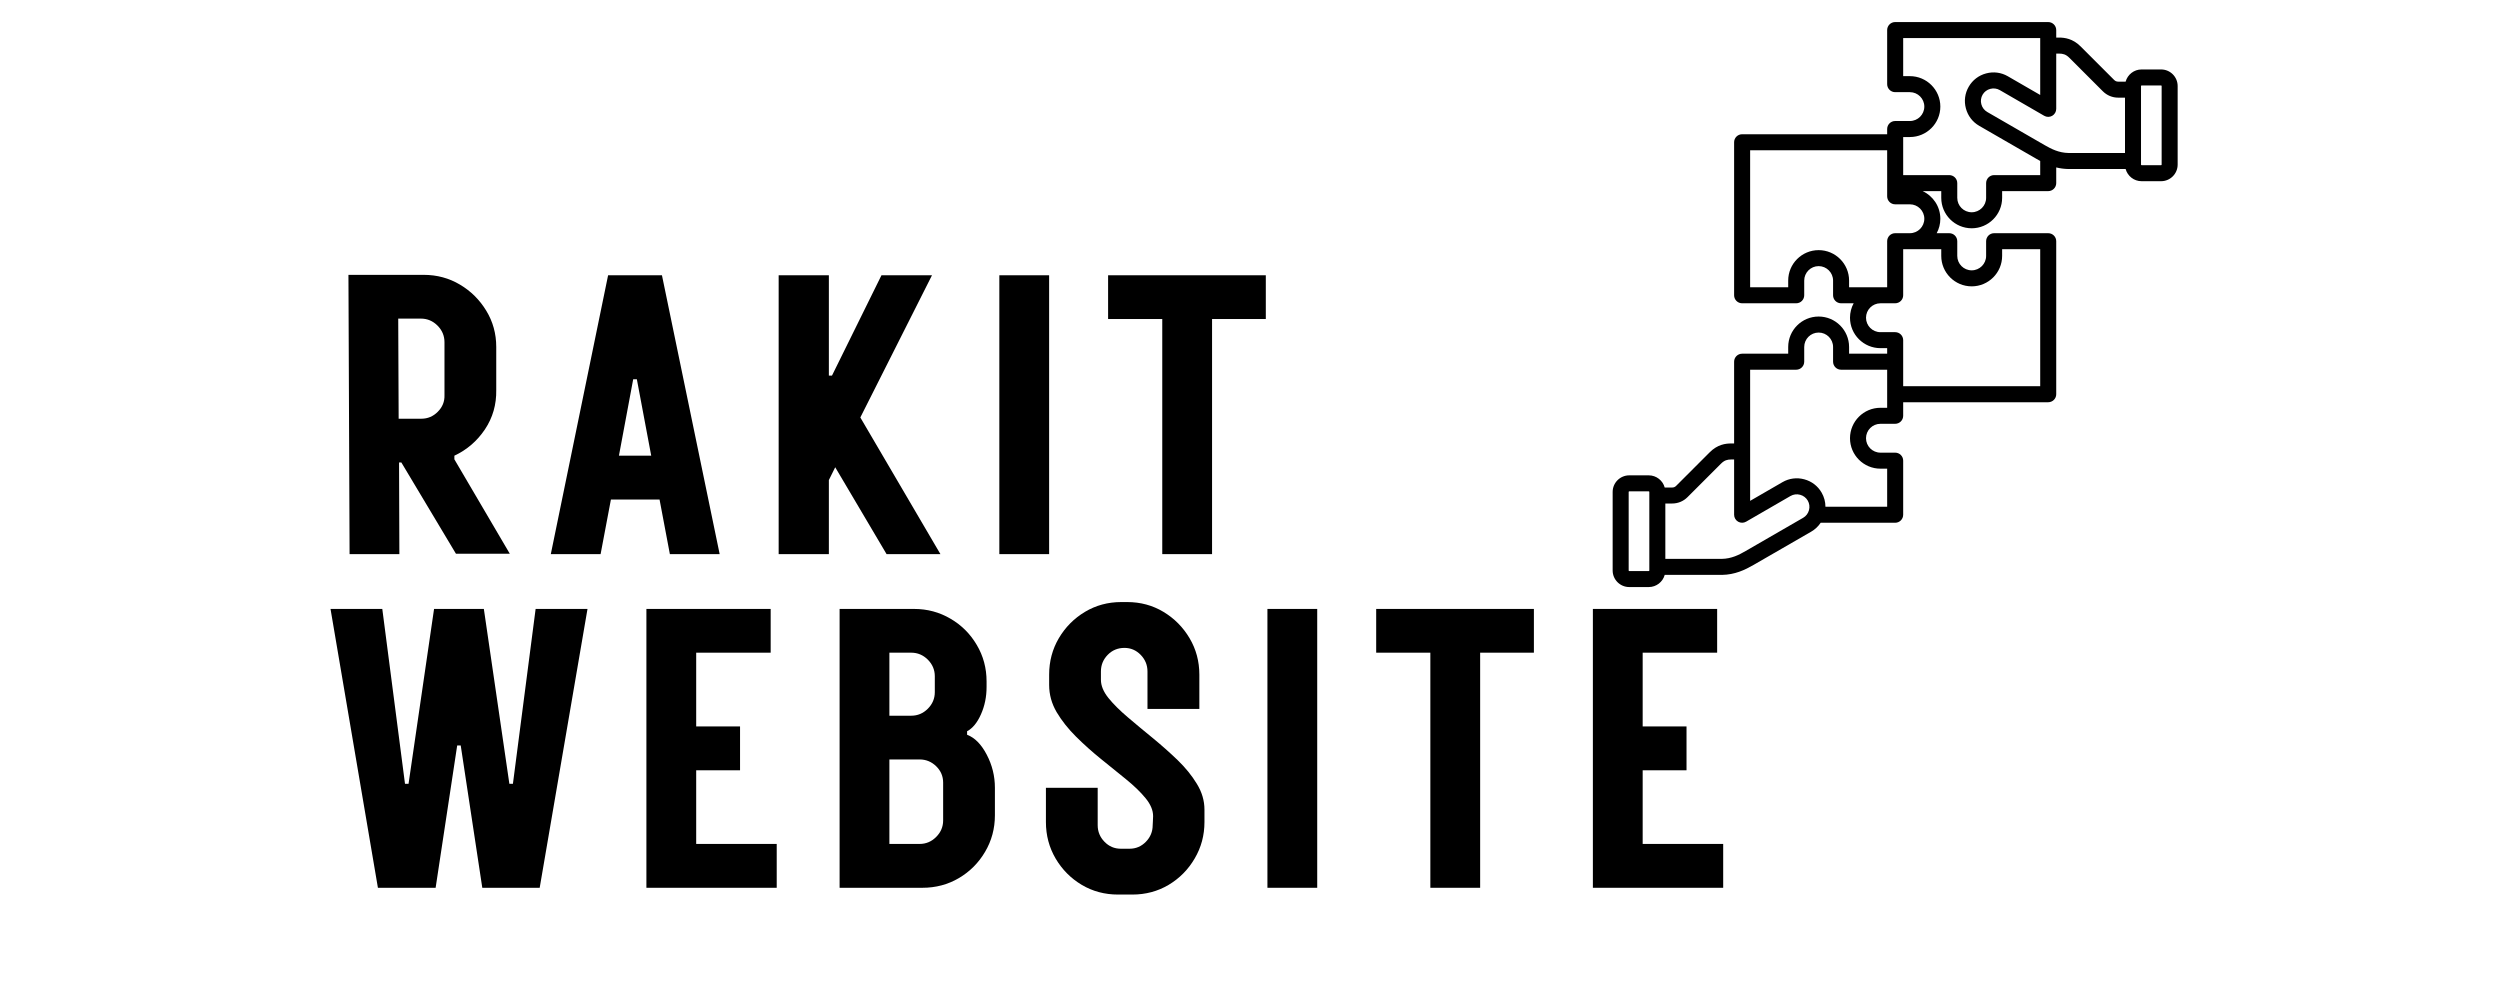
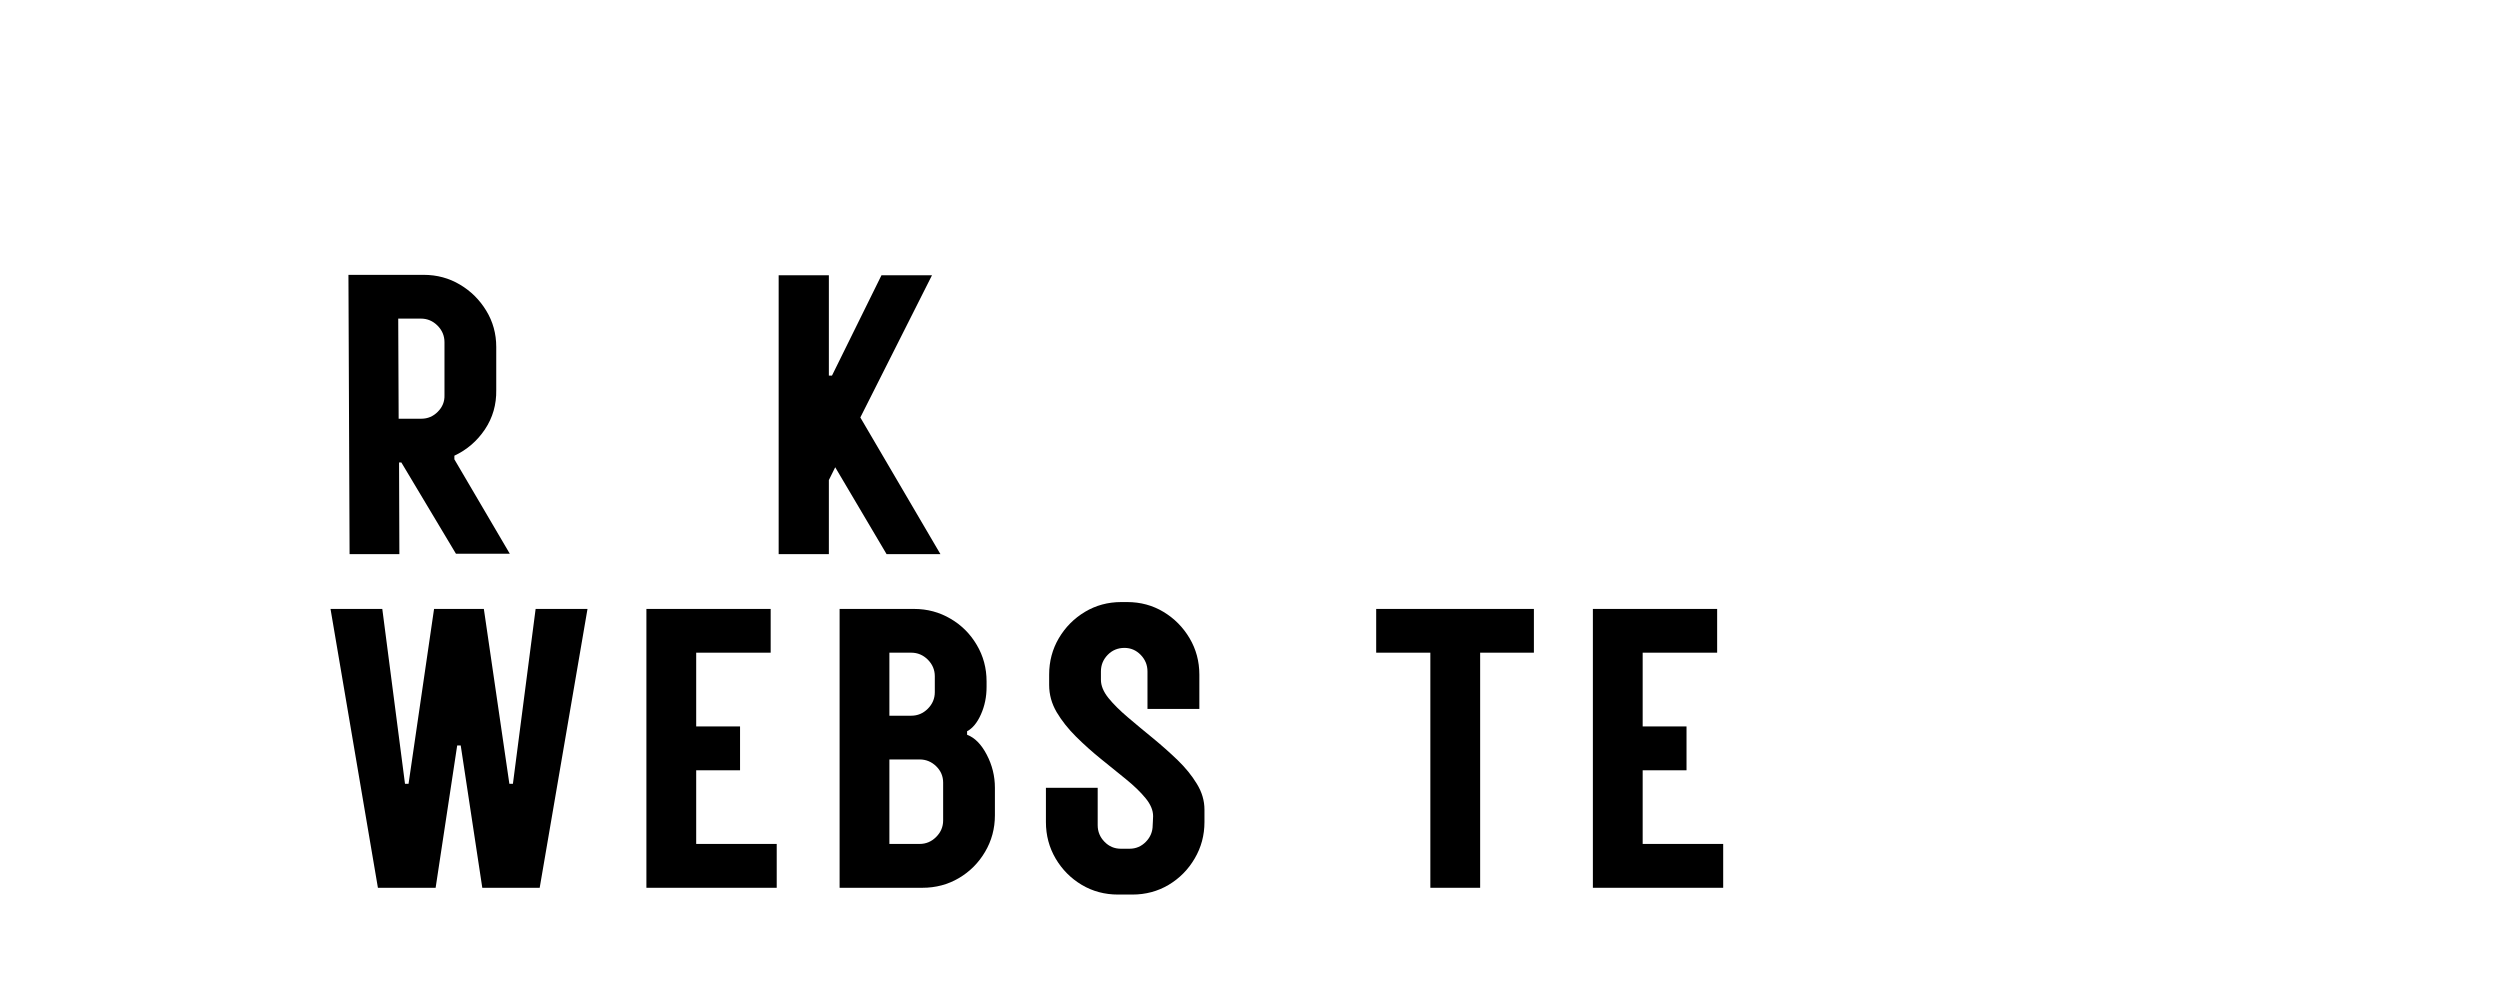
<svg xmlns="http://www.w3.org/2000/svg" width="500" zoomAndPan="magnify" viewBox="0 0 375 150" height="200" preserveAspectRatio="xMidYMid meet" version="1.2">
  <defs>
    <clipPath id="c944df8676">
-       <path d="M 241.898 3.309 L 326.648 3.309 L 326.648 88.059 L 241.898 88.059 Z M 241.898 3.309 " />
-     </clipPath>
+       </clipPath>
  </defs>
  <g id="7d6740a90f">
    <g clip-rule="nonzero" clip-path="url(#c944df8676)">
      <path style=" stroke:none;fill-rule:nonzero;fill:#000000;fill-opacity:1;" d="M 324.164 10.418 L 321.234 10.418 C 320.094 10.418 319.133 11.195 318.844 12.246 L 317.742 12.246 C 317.484 12.246 317.297 12.168 317.113 11.984 L 312.113 6.984 C 310.918 5.773 309.676 5.641 308.855 5.637 L 308.434 5.637 L 308.434 4.512 C 308.434 3.848 307.895 3.309 307.23 3.309 L 284.273 3.309 C 283.613 3.309 283.074 3.848 283.074 4.512 L 283.074 12.625 C 283.074 13.285 283.613 13.824 284.273 13.824 L 286.484 13.824 C 287.676 13.824 288.648 14.797 288.648 15.988 C 288.648 17.184 287.676 18.152 286.484 18.152 L 284.273 18.152 C 283.613 18.152 283.074 18.691 283.074 19.355 L 283.074 20.137 L 261.316 20.137 C 260.656 20.137 260.117 20.672 260.117 21.336 L 260.117 44.293 C 260.117 44.957 260.656 45.492 261.316 45.492 L 269.43 45.492 C 270.094 45.492 270.633 44.957 270.633 44.293 L 270.633 42.086 C 270.633 40.891 271.602 39.918 272.797 39.918 C 273.988 39.918 274.961 40.891 274.961 42.086 L 274.961 44.293 C 274.961 44.957 275.5 45.492 276.16 45.492 L 278.047 45.492 C 277.699 46.137 277.5 46.875 277.5 47.656 C 277.5 50.176 279.547 52.223 282.066 52.223 L 283.074 52.223 L 283.074 53.055 L 277.363 53.055 L 277.363 52.047 C 277.363 49.527 275.312 47.48 272.797 47.48 C 270.277 47.48 268.23 49.527 268.23 52.047 L 268.23 53.055 L 261.316 53.055 C 260.656 53.055 260.117 53.594 260.117 54.254 L 260.117 66.52 L 259.695 66.52 C 259.688 66.52 259.684 66.52 259.676 66.52 C 258.848 66.52 257.621 66.664 256.441 67.859 L 251.434 72.867 C 251.254 73.051 251.066 73.129 250.809 73.129 L 249.707 73.129 C 249.418 72.078 248.457 71.301 247.312 71.301 L 244.387 71.301 C 243.016 71.301 241.898 72.418 241.898 73.789 L 241.898 85.574 C 241.898 86.945 243.016 88.059 244.387 88.059 L 247.312 88.059 C 248.457 88.059 249.418 87.285 249.707 86.234 L 258.277 86.234 C 258.281 86.234 258.289 86.234 258.297 86.234 C 260.242 86.203 261.73 85.492 263.051 84.73 L 271.672 79.754 C 272.254 79.418 272.738 78.957 273.102 78.414 L 284.273 78.414 C 284.938 78.414 285.477 77.875 285.477 77.211 L 285.477 69.098 C 285.477 68.434 284.938 67.898 284.273 67.898 L 282.066 67.898 C 280.871 67.898 279.902 66.926 279.902 65.734 C 279.902 64.539 280.871 63.57 282.066 63.57 L 284.273 63.57 C 284.938 63.57 285.477 63.031 285.477 62.367 L 285.477 60.336 L 307.23 60.336 C 307.895 60.336 308.434 59.801 308.434 59.137 L 308.434 36.18 C 308.434 35.516 307.895 34.98 307.23 34.98 L 299.117 34.98 C 298.457 34.98 297.918 35.516 297.918 36.18 L 297.918 38.387 C 297.918 39.582 296.945 40.551 295.754 40.551 C 294.559 40.551 293.59 39.582 293.59 38.387 L 293.59 36.18 C 293.59 35.516 293.051 34.98 292.387 34.98 L 290.504 34.98 C 290.852 34.336 291.051 33.598 291.051 32.816 C 291.051 30.98 289.961 29.395 288.395 28.668 L 291.188 28.668 L 291.188 29.676 C 291.188 32.195 293.234 34.242 295.754 34.242 C 298.27 34.242 300.32 32.195 300.32 29.676 L 300.32 28.668 L 307.23 28.668 C 307.895 28.668 308.434 28.129 308.434 27.469 L 308.434 25.113 C 308.996 25.254 309.598 25.34 310.254 25.352 C 310.262 25.352 310.266 25.352 310.273 25.352 L 318.844 25.352 C 319.133 26.402 320.094 27.18 321.234 27.18 L 324.164 27.18 C 325.535 27.18 326.648 26.062 326.648 24.691 L 326.648 12.906 C 326.648 11.535 325.535 10.418 324.164 10.418 Z M 247.398 85.574 C 247.398 85.621 247.359 85.66 247.312 85.66 L 244.387 85.66 C 244.34 85.66 244.301 85.621 244.301 85.574 L 244.301 73.789 C 244.301 73.742 244.34 73.703 244.387 73.703 L 247.312 73.703 C 247.359 73.703 247.398 73.742 247.398 73.789 Z M 271.348 76.523 C 271.215 77.016 270.906 77.422 270.469 77.672 L 261.848 82.652 C 260.84 83.234 259.73 83.805 258.266 83.832 L 249.801 83.832 L 249.801 75.527 L 250.809 75.527 C 251.699 75.527 252.504 75.195 253.133 74.566 L 258.145 69.555 C 258.664 69.031 259.117 68.922 259.68 68.922 C 259.684 68.922 259.688 68.922 259.691 68.922 L 260.117 68.922 L 260.117 77.211 C 260.117 77.641 260.348 78.039 260.719 78.254 C 261.09 78.465 261.547 78.465 261.918 78.25 L 268.578 74.398 C 269.016 74.148 269.523 74.082 270.012 74.215 C 270.504 74.344 270.91 74.656 271.164 75.09 C 271.414 75.523 271.48 76.035 271.348 76.523 Z M 283.074 59.137 L 283.074 61.168 L 282.066 61.168 C 279.547 61.168 277.5 63.215 277.5 65.734 C 277.5 68.25 279.547 70.301 282.066 70.301 L 283.074 70.301 L 283.074 76.012 L 273.816 76.012 C 273.816 75.273 273.621 74.543 273.242 73.891 C 272.672 72.898 271.746 72.191 270.637 71.895 C 269.527 71.598 268.367 71.746 267.379 72.32 L 262.52 75.129 L 262.52 55.457 L 269.43 55.457 C 270.094 55.457 270.633 54.918 270.633 54.254 L 270.633 52.047 C 270.633 50.852 271.602 49.883 272.797 49.883 C 273.988 49.883 274.961 50.852 274.961 52.047 L 274.961 54.254 C 274.961 54.918 275.5 55.457 276.16 55.457 L 283.074 55.457 Z M 295.754 42.953 C 298.27 42.953 300.32 40.906 300.32 38.387 L 300.32 37.379 L 306.031 37.379 L 306.031 57.934 L 285.477 57.934 L 285.477 51.023 C 285.477 50.359 284.938 49.824 284.273 49.824 L 282.066 49.824 C 280.871 49.824 279.902 48.852 279.902 47.656 C 279.902 46.465 280.871 45.492 282.066 45.492 L 284.273 45.492 C 284.938 45.492 285.477 44.957 285.477 44.293 L 285.477 37.383 L 291.188 37.383 L 291.188 38.387 C 291.188 40.906 293.234 42.953 295.754 42.953 Z M 286.484 34.98 L 284.273 34.98 C 283.613 34.98 283.074 35.516 283.074 36.18 L 283.074 43.09 L 277.363 43.09 L 277.363 42.086 C 277.363 39.566 275.312 37.52 272.797 37.52 C 270.277 37.52 268.23 39.566 268.23 42.086 L 268.23 43.09 L 262.52 43.09 L 262.52 22.535 L 283.074 22.535 L 283.074 29.449 C 283.074 30.113 283.613 30.648 284.273 30.648 L 286.484 30.648 C 287.676 30.648 288.648 31.621 288.648 32.812 C 288.648 34.008 287.676 34.98 286.484 34.98 Z M 306.031 26.266 L 299.117 26.266 C 298.457 26.266 297.918 26.805 297.918 27.469 L 297.918 29.676 C 297.918 30.871 296.945 31.84 295.754 31.84 C 294.559 31.84 293.59 30.871 293.59 29.676 L 293.59 27.469 C 293.59 26.805 293.051 26.266 292.387 26.266 L 285.477 26.266 L 285.477 20.555 L 286.484 20.555 C 289 20.555 291.051 18.508 291.051 15.988 C 291.051 13.473 289 11.422 286.484 11.422 L 285.477 11.422 L 285.477 5.711 L 306.031 5.711 L 306.031 14.246 L 301.172 11.438 C 300.18 10.863 299.023 10.715 297.914 11.012 C 296.805 11.309 295.879 12.016 295.309 13.008 C 294.734 13.996 294.586 15.152 294.883 16.262 C 295.18 17.375 295.887 18.301 296.879 18.871 L 305.5 23.848 C 305.676 23.949 305.852 24.047 306.031 24.145 Z M 306.699 21.77 L 298.078 16.793 C 297.645 16.539 297.332 16.133 297.203 15.641 C 297.07 15.152 297.137 14.645 297.387 14.207 C 297.637 13.773 298.047 13.461 298.535 13.332 C 299.027 13.199 299.535 13.266 299.969 13.516 L 306.629 17.367 C 307 17.586 307.461 17.586 307.832 17.371 C 308.203 17.156 308.434 16.758 308.434 16.328 L 308.434 8.039 L 308.859 8.039 C 309.422 8.039 309.883 8.145 310.41 8.676 L 315.418 13.684 C 316.047 14.312 316.852 14.648 317.742 14.648 L 318.75 14.648 L 318.75 22.949 L 310.285 22.949 C 308.82 22.922 307.711 22.352 306.699 21.77 Z M 324.246 24.691 C 324.246 24.738 324.211 24.777 324.164 24.777 L 321.234 24.777 C 321.191 24.777 321.152 24.738 321.152 24.691 L 321.152 12.906 C 321.152 12.859 321.191 12.82 321.234 12.82 L 324.164 12.82 C 324.211 12.82 324.246 12.859 324.246 12.906 Z M 324.246 24.691 " />
    </g>
    <g style="fill:#000000;fill-opacity:1;">
      <g transform="translate(48.078, 83.119)">
        <path style="stroke:none" d="M 20.078 -14.766 L 20.078 -14.219 L 28.391 -0.062 L 20.312 -0.062 L 12.125 -13.75 L 11.781 -13.75 L 11.828 0 L 4.359 0 L 4.188 -41.891 L 15.484 -41.891 C 17.473 -41.891 19.285 -41.398 20.922 -40.422 C 22.555 -39.453 23.867 -38.148 24.859 -36.516 C 25.859 -34.879 26.359 -33.066 26.359 -31.078 L 26.359 -24.625 C 26.398 -22.438 25.832 -20.461 24.656 -18.703 C 23.477 -16.953 21.953 -15.641 20.078 -14.766 Z M 11.719 -20.312 L 15.125 -20.312 C 16.082 -20.312 16.906 -20.66 17.594 -21.359 C 18.289 -22.055 18.625 -22.883 18.594 -23.844 L 18.594 -31.797 C 18.594 -32.754 18.242 -33.582 17.547 -34.281 C 16.848 -34.977 16.02 -35.328 15.062 -35.328 L 11.656 -35.328 Z M 11.719 -20.312 " />
      </g>
    </g>
    <g style="fill:#000000;fill-opacity:1;">
      <g transform="translate(81.121, 83.119)">
-         <path style="stroke:none" d="M 1.5 0 L 10.094 -41.828 L 18.172 -41.828 L 26.828 0 L 19.359 0 L 17.812 -8.188 L 10.516 -8.188 L 8.969 0 Z M 13.859 -26.234 L 11.719 -14.766 L 16.562 -14.766 L 14.406 -26.234 Z M 13.859 -26.234 " />
-       </g>
+         </g>
    </g>
    <g style="fill:#000000;fill-opacity:1;">
      <g transform="translate(112.611, 83.119)">
        <path style="stroke:none" d="M 19.609 -41.828 L 27.188 -41.828 L 16.438 -20.5 L 28.453 0 L 20.375 0 L 12.672 -13.031 L 11.719 -11.109 L 11.719 0 L 4.188 0 L 4.188 -41.828 L 11.719 -41.828 L 11.719 -26.781 L 12.188 -26.781 Z M 19.609 -41.828 " />
      </g>
    </g>
    <g style="fill:#000000;fill-opacity:1;">
      <g transform="translate(145.713, 83.119)">
-         <path style="stroke:none" d="M 11.656 0 L 4.188 0 L 4.188 -41.828 L 11.656 -41.828 Z M 11.656 0 " />
-       </g>
+         </g>
    </g>
    <g style="fill:#000000;fill-opacity:1;">
      <g transform="translate(164.715, 83.119)">
-         <path style="stroke:none" d="M 1.5 -35.266 L 1.5 -41.828 L 25.156 -41.828 L 25.156 -35.266 L 17.094 -35.266 L 17.094 0 L 9.625 0 L 9.625 -35.266 Z M 1.5 -35.266 " />
-       </g>
+         </g>
    </g>
    <g style="fill:#000000;fill-opacity:1;">
      <g transform="translate(48.078, 133.168)">
        <path style="stroke:none" d="M 28.328 -15.594 L 28.859 -15.594 L 32.266 -41.828 L 40.047 -41.828 L 32.875 0 L 24.266 0 L 21.031 -21.344 L 20.5 -21.344 L 17.266 0 L 8.609 0 L 1.5 -41.828 L 9.266 -41.828 L 12.672 -15.594 L 13.203 -15.594 L 17.031 -41.828 L 24.5 -41.828 Z M 28.328 -15.594 " />
      </g>
    </g>
    <g style="fill:#000000;fill-opacity:1;">
      <g transform="translate(92.773, 133.168)">
        <path style="stroke:none" d="M 18.234 -17.625 L 11.656 -17.625 L 11.656 -6.578 L 23.734 -6.578 L 23.734 0 L 4.188 0 L 4.188 -41.828 L 22.828 -41.828 L 22.828 -35.266 L 11.656 -35.266 L 11.656 -24.203 L 18.234 -24.203 Z M 18.234 -17.625 " />
      </g>
    </g>
    <g style="fill:#000000;fill-opacity:1;">
      <g transform="translate(121.752, 133.168)">
        <path style="stroke:none" d="M 23.312 -23.484 L 23.312 -22.953 C 24.469 -22.516 25.453 -21.516 26.266 -19.953 C 27.078 -18.398 27.484 -16.75 27.484 -15 L 27.484 -10.875 C 27.484 -8.883 26.992 -7.062 26.016 -5.406 C 25.047 -3.75 23.734 -2.43 22.078 -1.453 C 20.43 -0.484 18.609 0 16.609 0 L 4.188 0 L 4.188 -41.828 L 15.359 -41.828 C 17.348 -41.828 19.172 -41.336 20.828 -40.359 C 22.484 -39.391 23.797 -38.078 24.766 -36.422 C 25.742 -34.773 26.234 -32.953 26.234 -30.953 L 26.234 -30.125 C 26.234 -28.645 25.953 -27.273 25.391 -26.016 C 24.836 -24.766 24.145 -23.922 23.312 -23.484 Z M 19.719 -10.094 L 19.719 -15.781 C 19.719 -16.738 19.367 -17.555 18.672 -18.234 C 17.973 -18.91 17.148 -19.25 16.203 -19.25 L 11.656 -19.25 L 11.656 -6.578 L 16.203 -6.578 C 17.148 -6.578 17.973 -6.926 18.672 -7.625 C 19.367 -8.32 19.719 -9.145 19.719 -10.094 Z M 14.938 -35.266 L 11.656 -35.266 L 11.656 -25.812 L 14.938 -25.812 C 15.895 -25.812 16.723 -26.16 17.422 -26.859 C 18.117 -27.555 18.469 -28.383 18.469 -29.344 L 18.469 -31.734 C 18.469 -32.691 18.117 -33.52 17.422 -34.219 C 16.723 -34.914 15.895 -35.266 14.938 -35.266 Z M 14.938 -35.266 " />
      </g>
    </g>
    <g style="fill:#000000;fill-opacity:1;">
      <g transform="translate(154.497, 133.168)">
        <path style="stroke:none" d="M 10.641 -32.453 L 10.641 -31.203 C 10.641 -30.316 11.016 -29.406 11.766 -28.469 C 12.523 -27.539 13.492 -26.578 14.672 -25.578 C 15.848 -24.578 17.094 -23.539 18.406 -22.469 C 19.719 -21.395 20.961 -20.289 22.141 -19.156 C 23.316 -18.02 24.281 -16.832 25.031 -15.594 C 25.789 -14.363 26.172 -13.07 26.172 -11.719 L 26.172 -9.859 C 26.172 -7.867 25.68 -6.047 24.703 -4.391 C 23.734 -2.734 22.43 -1.414 20.797 -0.438 C 19.16 0.531 17.348 1.016 15.359 1.016 L 13.203 1.016 C 11.211 1.016 9.398 0.531 7.766 -0.438 C 6.129 -1.414 4.82 -2.734 3.844 -4.391 C 2.875 -6.047 2.391 -7.867 2.391 -9.859 L 2.391 -15 L 10.156 -15 L 10.156 -9.391 C 10.156 -8.43 10.492 -7.602 11.172 -6.906 C 11.848 -6.207 12.664 -5.859 13.625 -5.859 L 14.938 -5.859 C 15.895 -5.859 16.711 -6.207 17.391 -6.906 C 18.066 -7.602 18.406 -8.43 18.406 -9.391 C 18.406 -9.391 18.414 -9.586 18.438 -9.984 C 18.457 -10.379 18.469 -10.633 18.469 -10.75 C 18.469 -11.633 18.086 -12.535 17.328 -13.453 C 16.578 -14.367 15.602 -15.312 14.406 -16.281 C 13.207 -17.258 11.953 -18.273 10.641 -19.328 C 9.328 -20.391 8.082 -21.504 6.906 -22.672 C 5.727 -23.848 4.758 -25.07 4 -26.344 C 3.25 -27.625 2.875 -28.984 2.875 -30.422 L 2.875 -31.969 C 2.875 -33.969 3.359 -35.789 4.328 -37.438 C 5.305 -39.094 6.613 -40.41 8.25 -41.391 C 9.883 -42.367 11.695 -42.859 13.688 -42.859 L 14.578 -42.859 C 16.578 -42.859 18.391 -42.367 20.016 -41.391 C 21.648 -40.41 22.957 -39.094 23.938 -37.438 C 24.914 -35.789 25.406 -33.969 25.406 -31.969 L 25.406 -26.828 L 17.625 -26.828 L 17.625 -32.453 C 17.625 -33.41 17.285 -34.238 16.609 -34.938 C 15.93 -35.633 15.117 -35.984 14.172 -35.984 C 13.172 -35.984 12.332 -35.633 11.656 -34.938 C 10.977 -34.238 10.641 -33.41 10.641 -32.453 Z M 10.641 -32.453 " />
      </g>
    </g>
    <g style="fill:#000000;fill-opacity:1;">
      <g transform="translate(185.926, 133.168)">
-         <path style="stroke:none" d="M 11.656 0 L 4.188 0 L 4.188 -41.828 L 11.656 -41.828 Z M 11.656 0 " />
-       </g>
+         </g>
    </g>
    <g style="fill:#000000;fill-opacity:1;">
      <g transform="translate(204.928, 133.168)">
        <path style="stroke:none" d="M 1.5 -35.266 L 1.5 -41.828 L 25.156 -41.828 L 25.156 -35.266 L 17.094 -35.266 L 17.094 0 L 9.625 0 L 9.625 -35.266 Z M 1.5 -35.266 " />
      </g>
    </g>
    <g style="fill:#000000;fill-opacity:1;">
      <g transform="translate(234.744, 133.168)">
        <path style="stroke:none" d="M 18.234 -17.625 L 11.656 -17.625 L 11.656 -6.578 L 23.734 -6.578 L 23.734 0 L 4.188 0 L 4.188 -41.828 L 22.828 -41.828 L 22.828 -35.266 L 11.656 -35.266 L 11.656 -24.203 L 18.234 -24.203 Z M 18.234 -17.625 " />
      </g>
    </g>
  </g>
</svg>